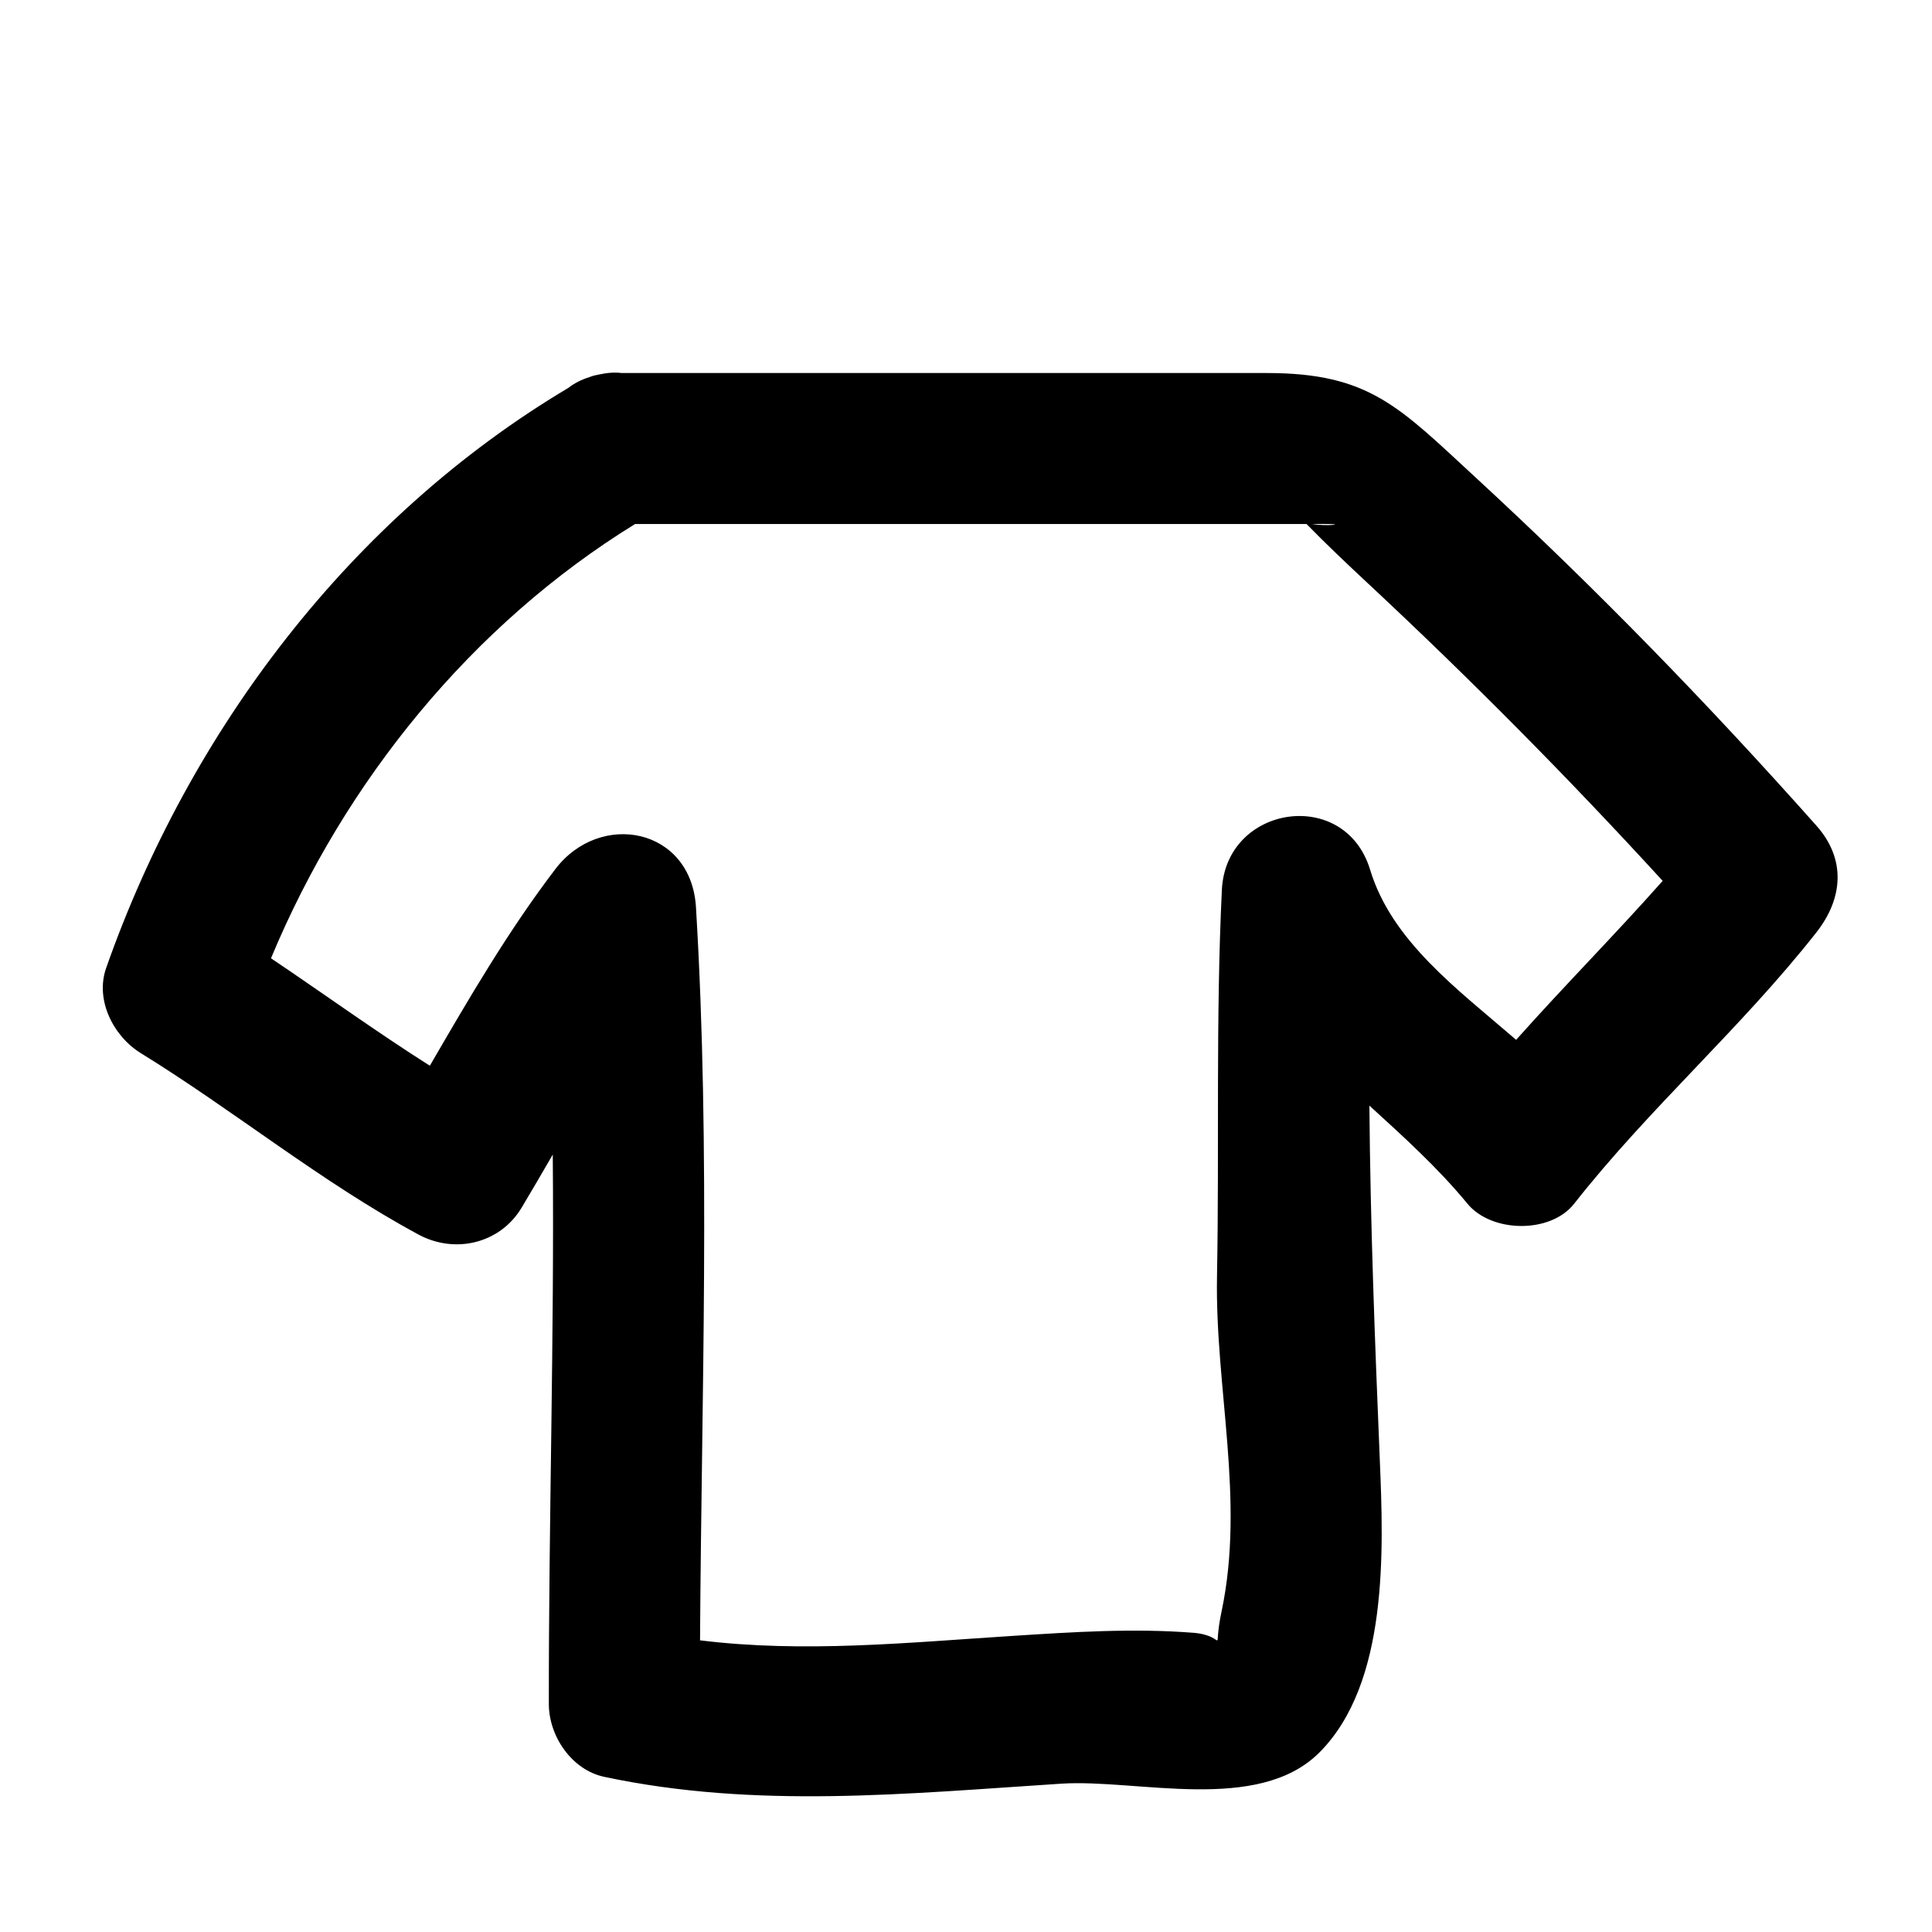
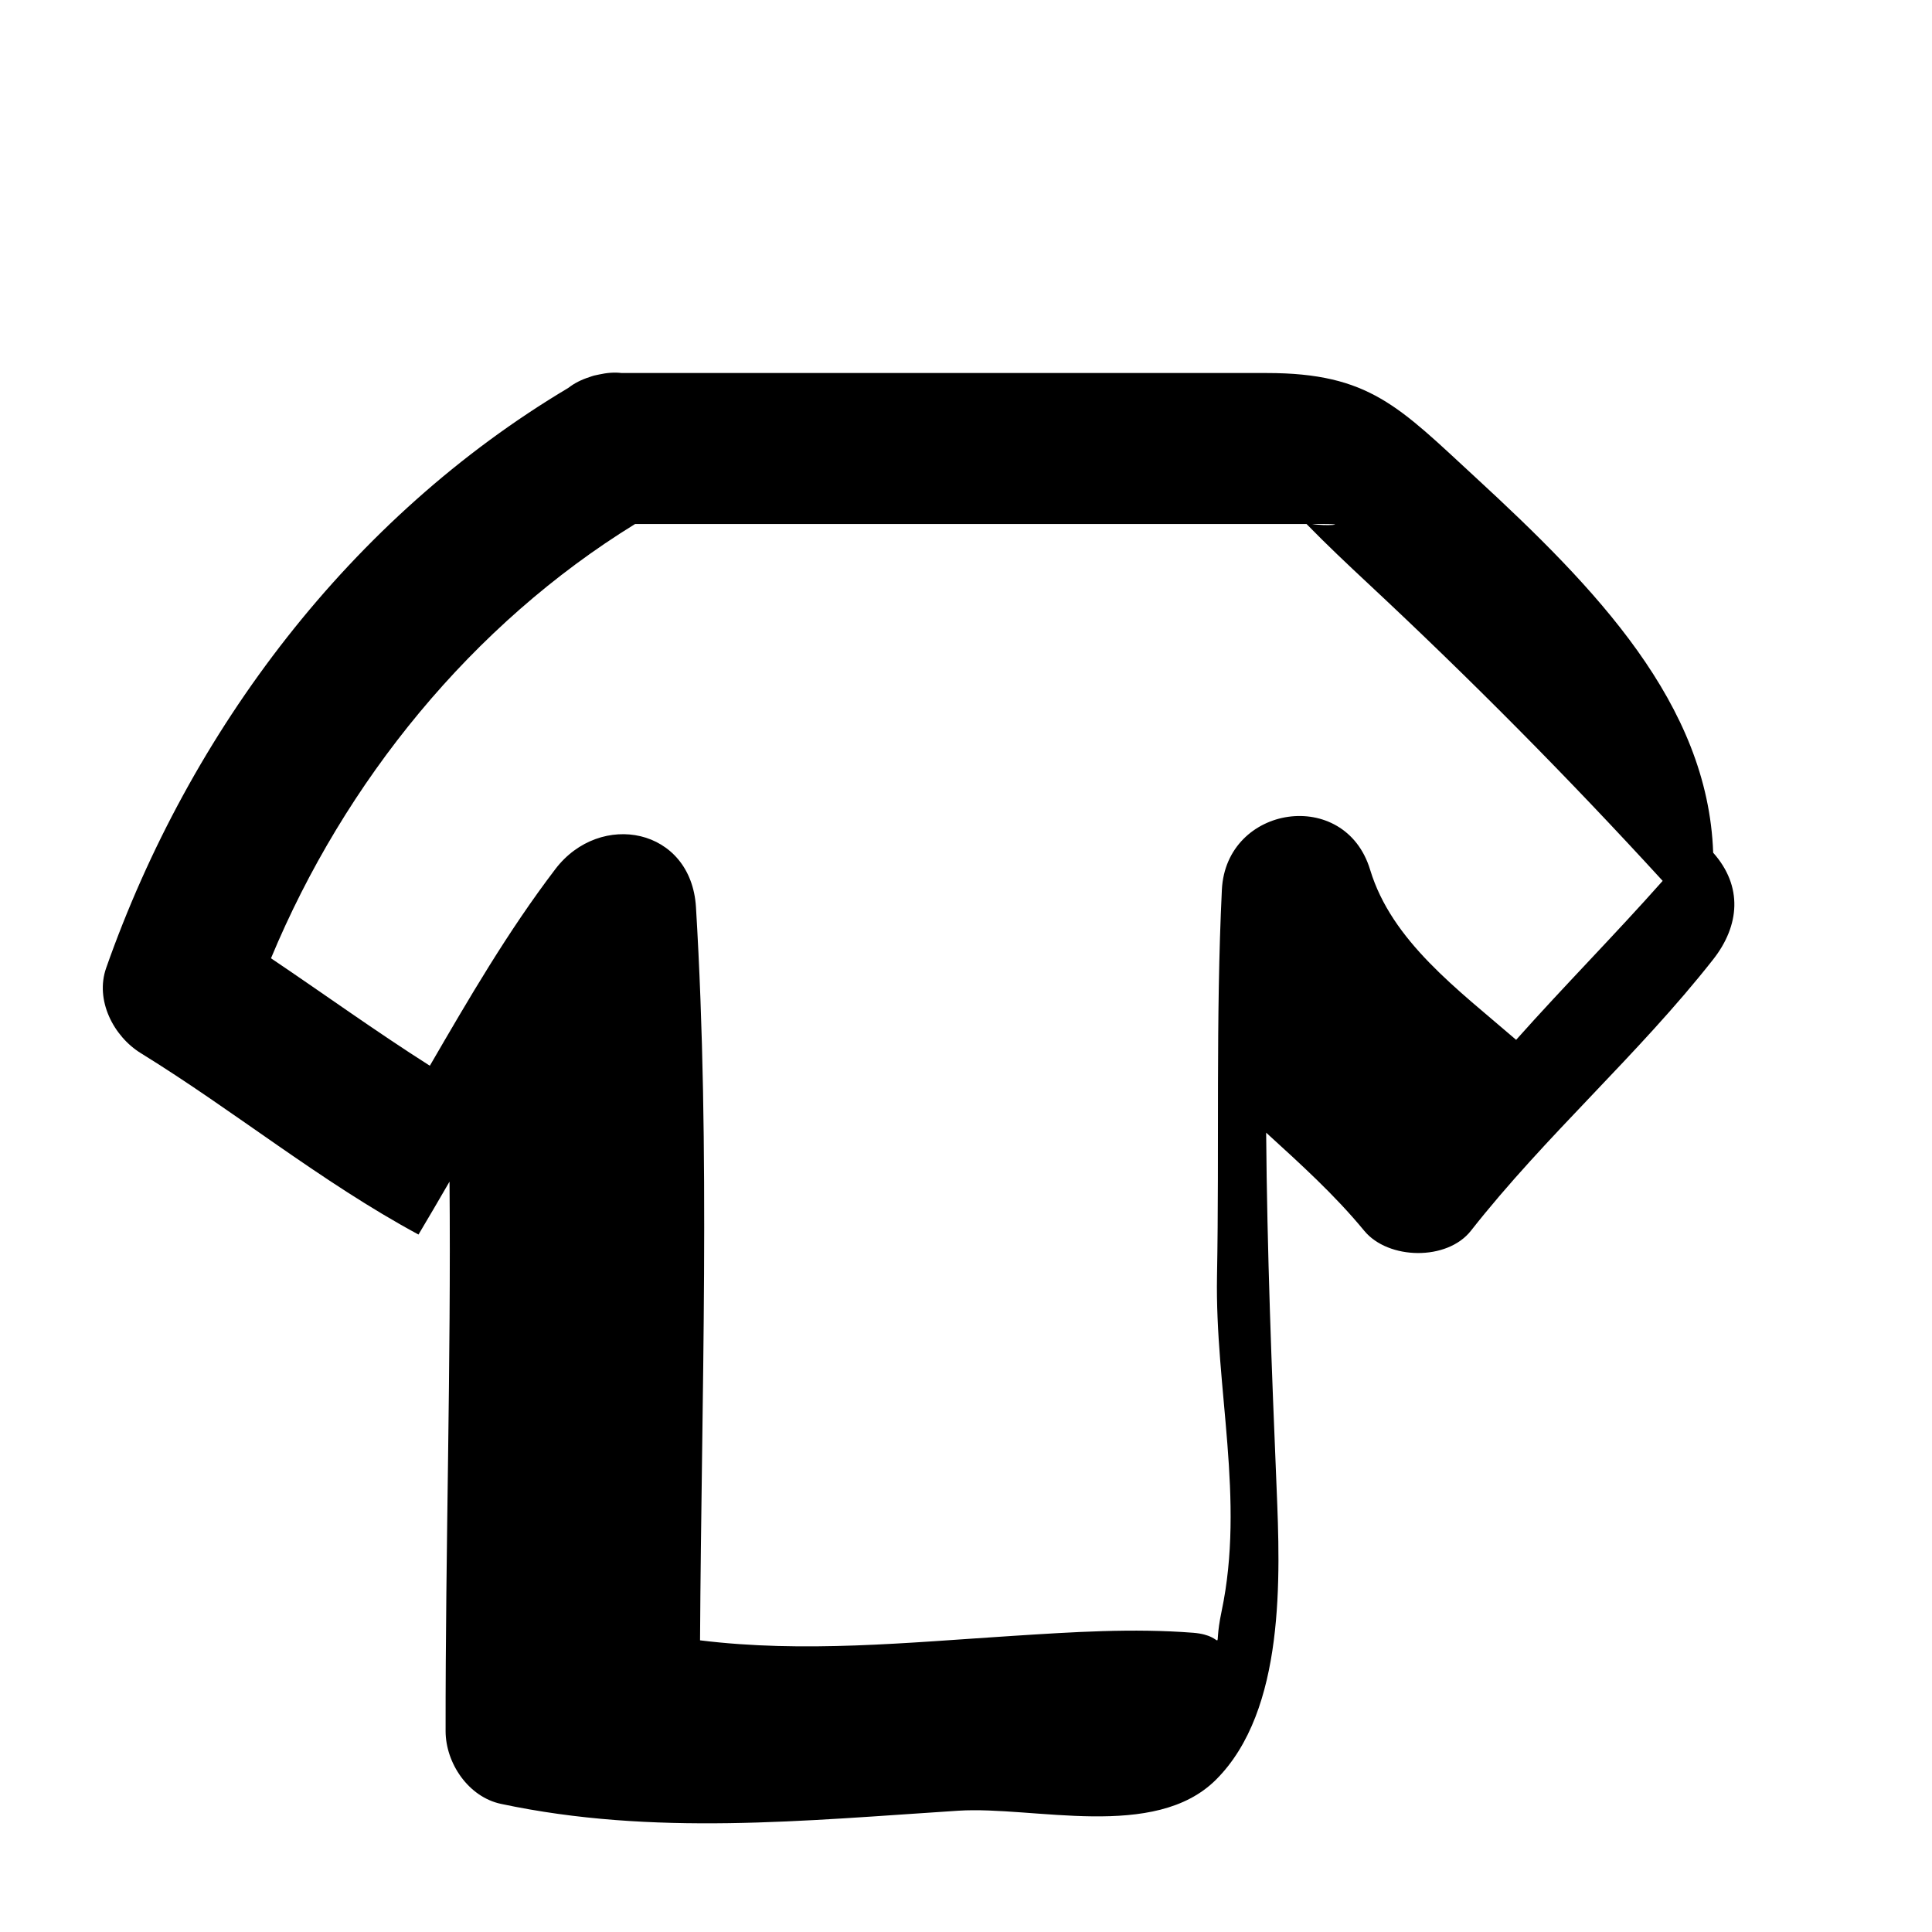
<svg xmlns="http://www.w3.org/2000/svg" version="1.1" id="Capa_1" x="0px" y="0px" width="64px" height="64px" viewBox="0 0 64 64" enable-background="new 0 0 64 64" xml:space="preserve">
-   <path d="M48.881,15.816c-2.54-2.342-3.521-3.459-6.917-3.459c-7.124,0-14.247,0-21.37,0c-0.24-0.03-0.492-0.008-0.75,0.049  c-0.058,0.01-0.113,0.022-0.168,0.036c-0.05,0.016-0.101,0.03-0.151,0.05c-0.264,0.084-0.5,0.202-0.699,0.358  C11.619,17.142,6.288,24.188,3.517,32.065c-0.375,1.066,0.243,2.265,1.149,2.823c3.125,1.928,5.961,4.261,9.197,6.008  c1.208,0.652,2.704,0.302,3.42-0.896c0.349-0.583,0.689-1.169,1.028-1.753c0.053,6.065-0.136,12.134-0.13,18.202  c0.001,1.062,0.756,2.182,1.835,2.411c5.05,1.073,10.045,0.554,15.15,0.226c2.506-0.16,6.506,1.002,8.539-1.031  c2.3-2.3,2.125-6.74,2.004-9.662c-0.163-3.938-0.315-7.848-0.346-11.768c1.116,1.02,2.256,2.044,3.248,3.249  c0.795,0.966,2.748,1.003,3.535,0c2.492-3.172,5.532-5.816,8.025-8.988c0.881-1.121,0.989-2.424,0-3.535  C56.58,23.312,52.854,19.478,48.881,15.816z M43.861,17.357c0.809,0,0.086,0.085-0.393,0C43.6,17.357,43.73,17.357,43.861,17.357z   M50.224,34.446c-1.929-1.667-4.12-3.265-4.837-5.635c-0.833-2.75-4.775-2.146-4.911,0.665c-0.206,4.268-0.083,8.526-0.161,12.796  c-0.068,3.718,0.932,7.403,0.152,11.104c-0.321,1.527,0.233,0.805-0.936,0.712c-2.007-0.157-3.998-0.024-6.003,0.104  c-3.473,0.223-6.902,0.57-10.338,0.146c0.046-8.098,0.353-16.194-0.135-24.285c-0.159-2.636-3.174-3.212-4.659-1.262  c-1.575,2.068-2.862,4.283-4.157,6.513c-1.787-1.135-3.504-2.376-5.262-3.56c2.439-5.861,6.663-11.062,12.062-14.386  c6.514,0,13.028,0,19.542,0c0.9,0,1.799,0,2.699,0c0.668,0.685,1.365,1.342,2.064,1.994c3.387,3.161,6.615,6.419,9.734,9.828  C53.494,30.967,51.812,32.662,50.224,34.446z" />
+   <path d="M48.881,15.816c-2.54-2.342-3.521-3.459-6.917-3.459c-7.124,0-14.247,0-21.37,0c-0.24-0.03-0.492-0.008-0.75,0.049  c-0.058,0.01-0.113,0.022-0.168,0.036c-0.05,0.016-0.101,0.03-0.151,0.05c-0.264,0.084-0.5,0.202-0.699,0.358  C11.619,17.142,6.288,24.188,3.517,32.065c-0.375,1.066,0.243,2.265,1.149,2.823c3.125,1.928,5.961,4.261,9.197,6.008  c0.349-0.583,0.689-1.169,1.028-1.753c0.053,6.065-0.136,12.134-0.13,18.202  c0.001,1.062,0.756,2.182,1.835,2.411c5.05,1.073,10.045,0.554,15.15,0.226c2.506-0.16,6.506,1.002,8.539-1.031  c2.3-2.3,2.125-6.74,2.004-9.662c-0.163-3.938-0.315-7.848-0.346-11.768c1.116,1.02,2.256,2.044,3.248,3.249  c0.795,0.966,2.748,1.003,3.535,0c2.492-3.172,5.532-5.816,8.025-8.988c0.881-1.121,0.989-2.424,0-3.535  C56.58,23.312,52.854,19.478,48.881,15.816z M43.861,17.357c0.809,0,0.086,0.085-0.393,0C43.6,17.357,43.73,17.357,43.861,17.357z   M50.224,34.446c-1.929-1.667-4.12-3.265-4.837-5.635c-0.833-2.75-4.775-2.146-4.911,0.665c-0.206,4.268-0.083,8.526-0.161,12.796  c-0.068,3.718,0.932,7.403,0.152,11.104c-0.321,1.527,0.233,0.805-0.936,0.712c-2.007-0.157-3.998-0.024-6.003,0.104  c-3.473,0.223-6.902,0.57-10.338,0.146c0.046-8.098,0.353-16.194-0.135-24.285c-0.159-2.636-3.174-3.212-4.659-1.262  c-1.575,2.068-2.862,4.283-4.157,6.513c-1.787-1.135-3.504-2.376-5.262-3.56c2.439-5.861,6.663-11.062,12.062-14.386  c6.514,0,13.028,0,19.542,0c0.9,0,1.799,0,2.699,0c0.668,0.685,1.365,1.342,2.064,1.994c3.387,3.161,6.615,6.419,9.734,9.828  C53.494,30.967,51.812,32.662,50.224,34.446z" />
</svg>